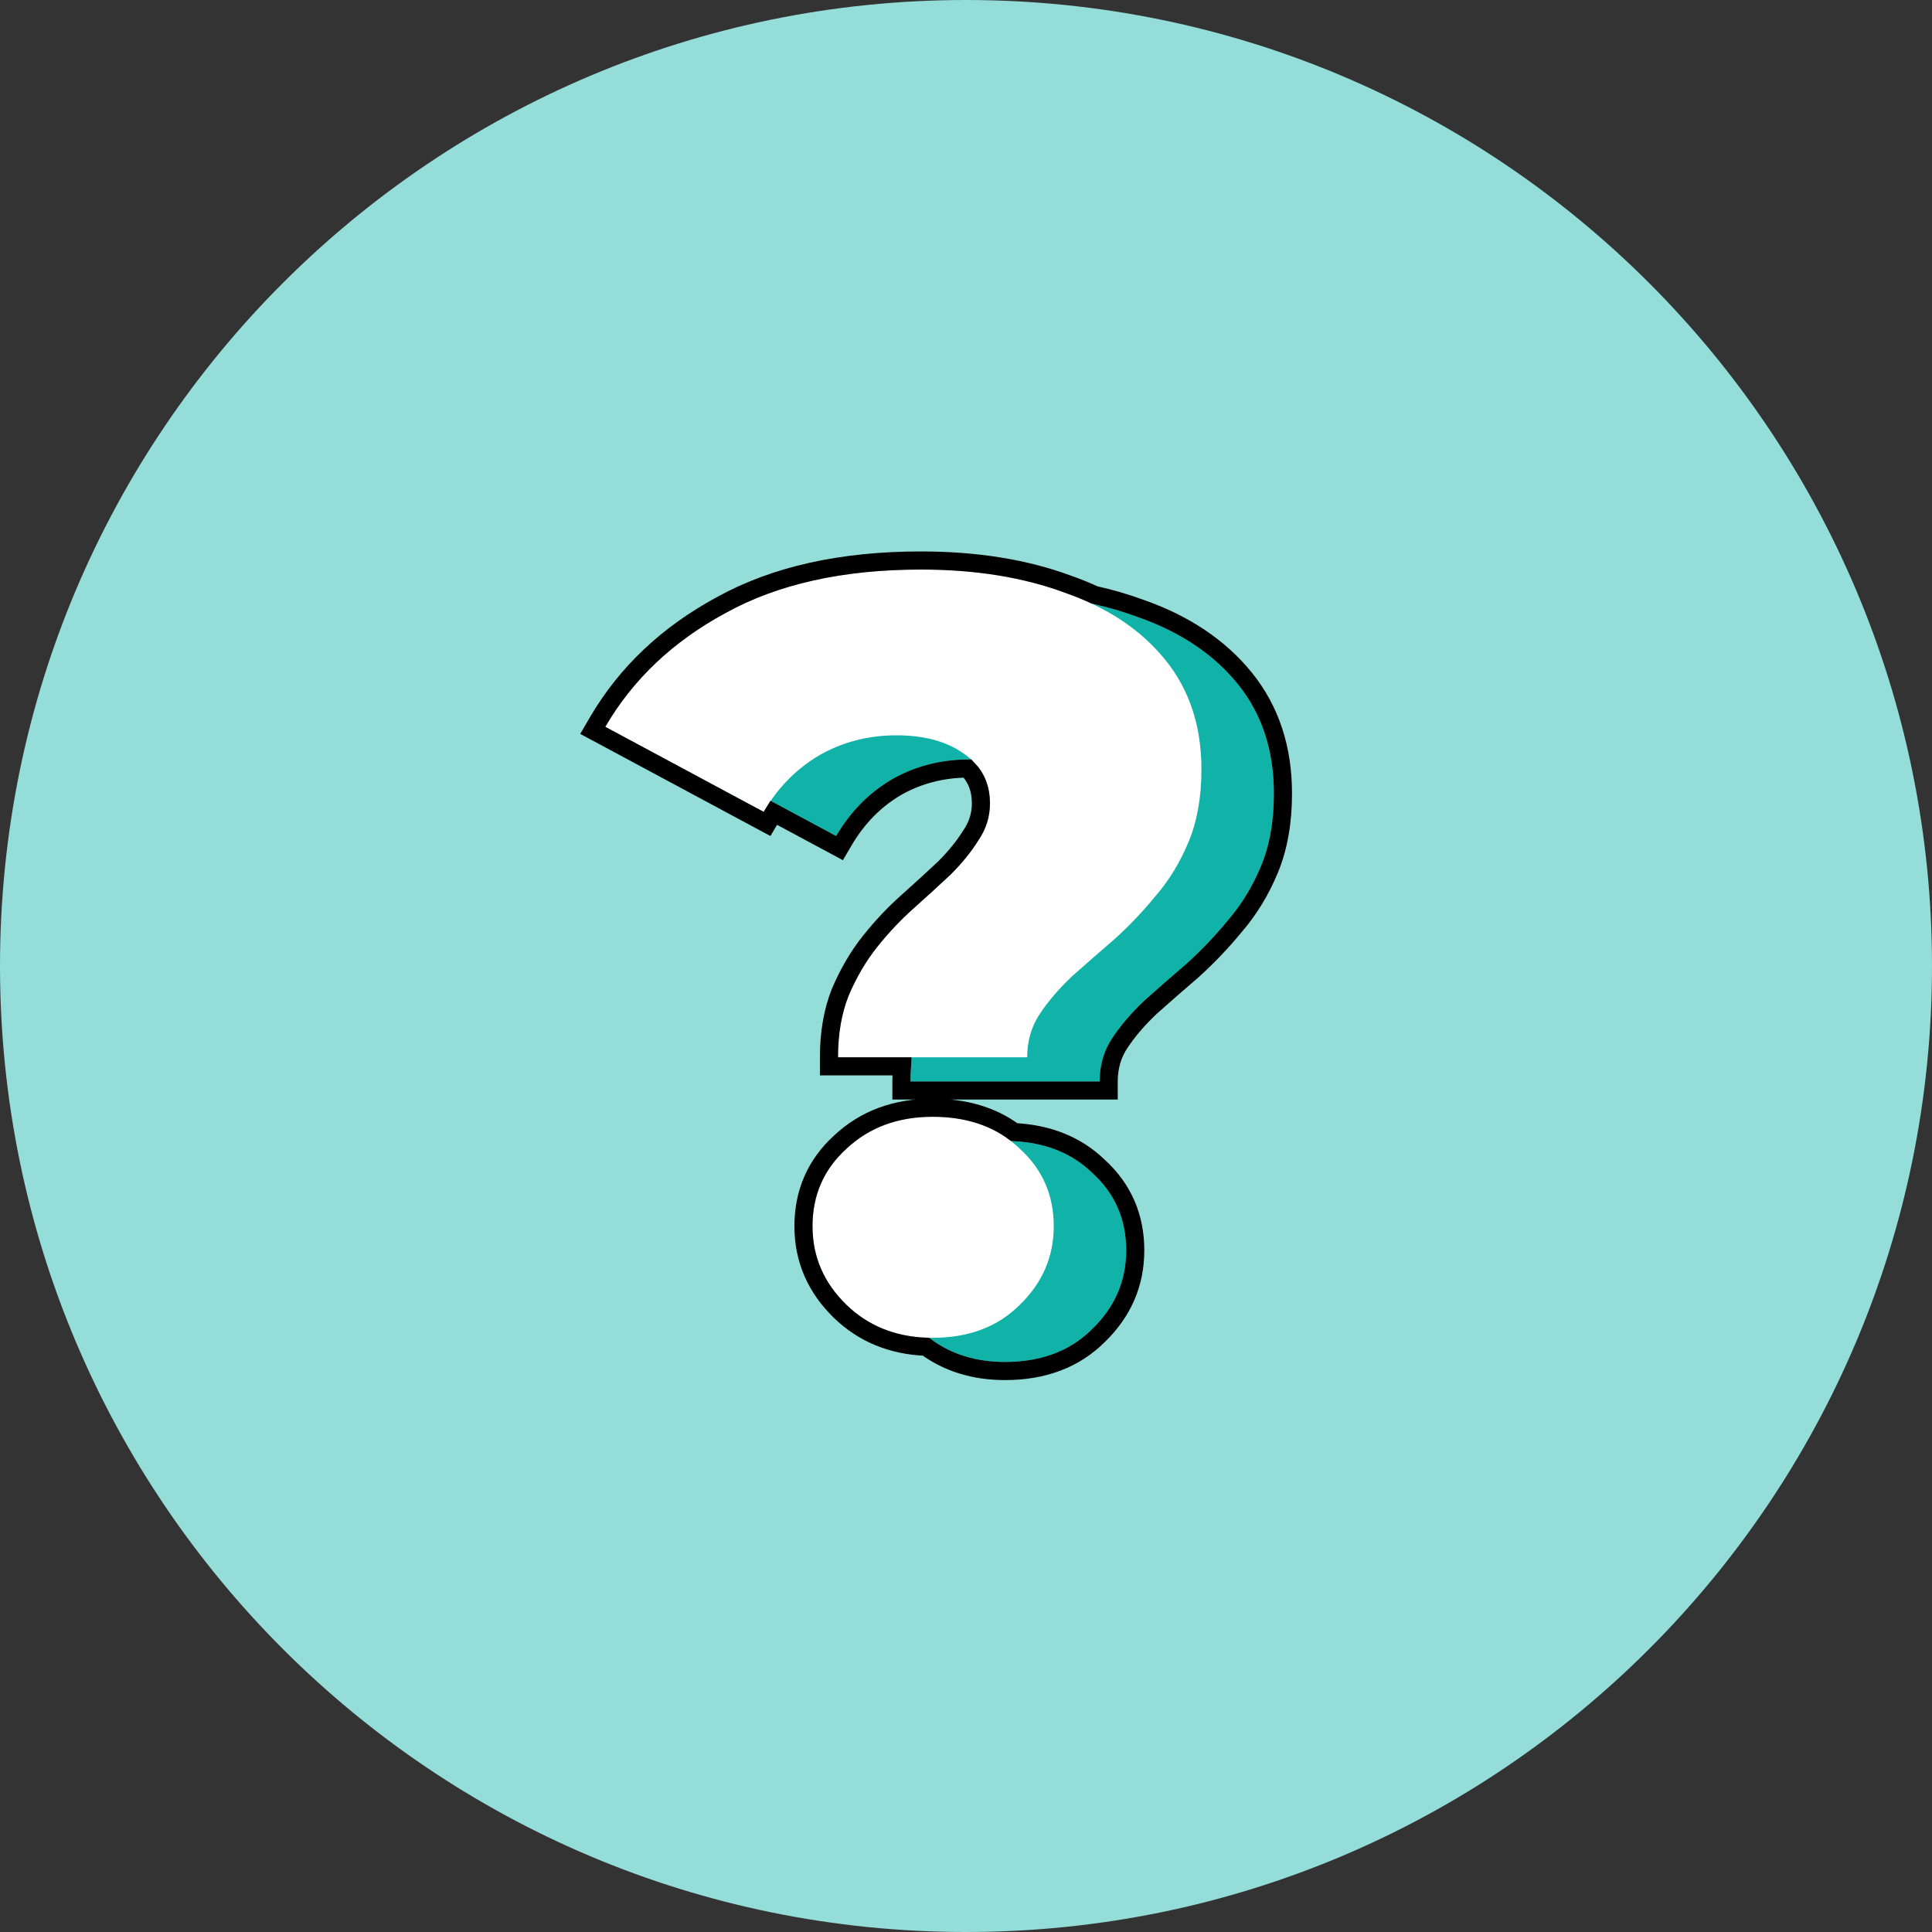
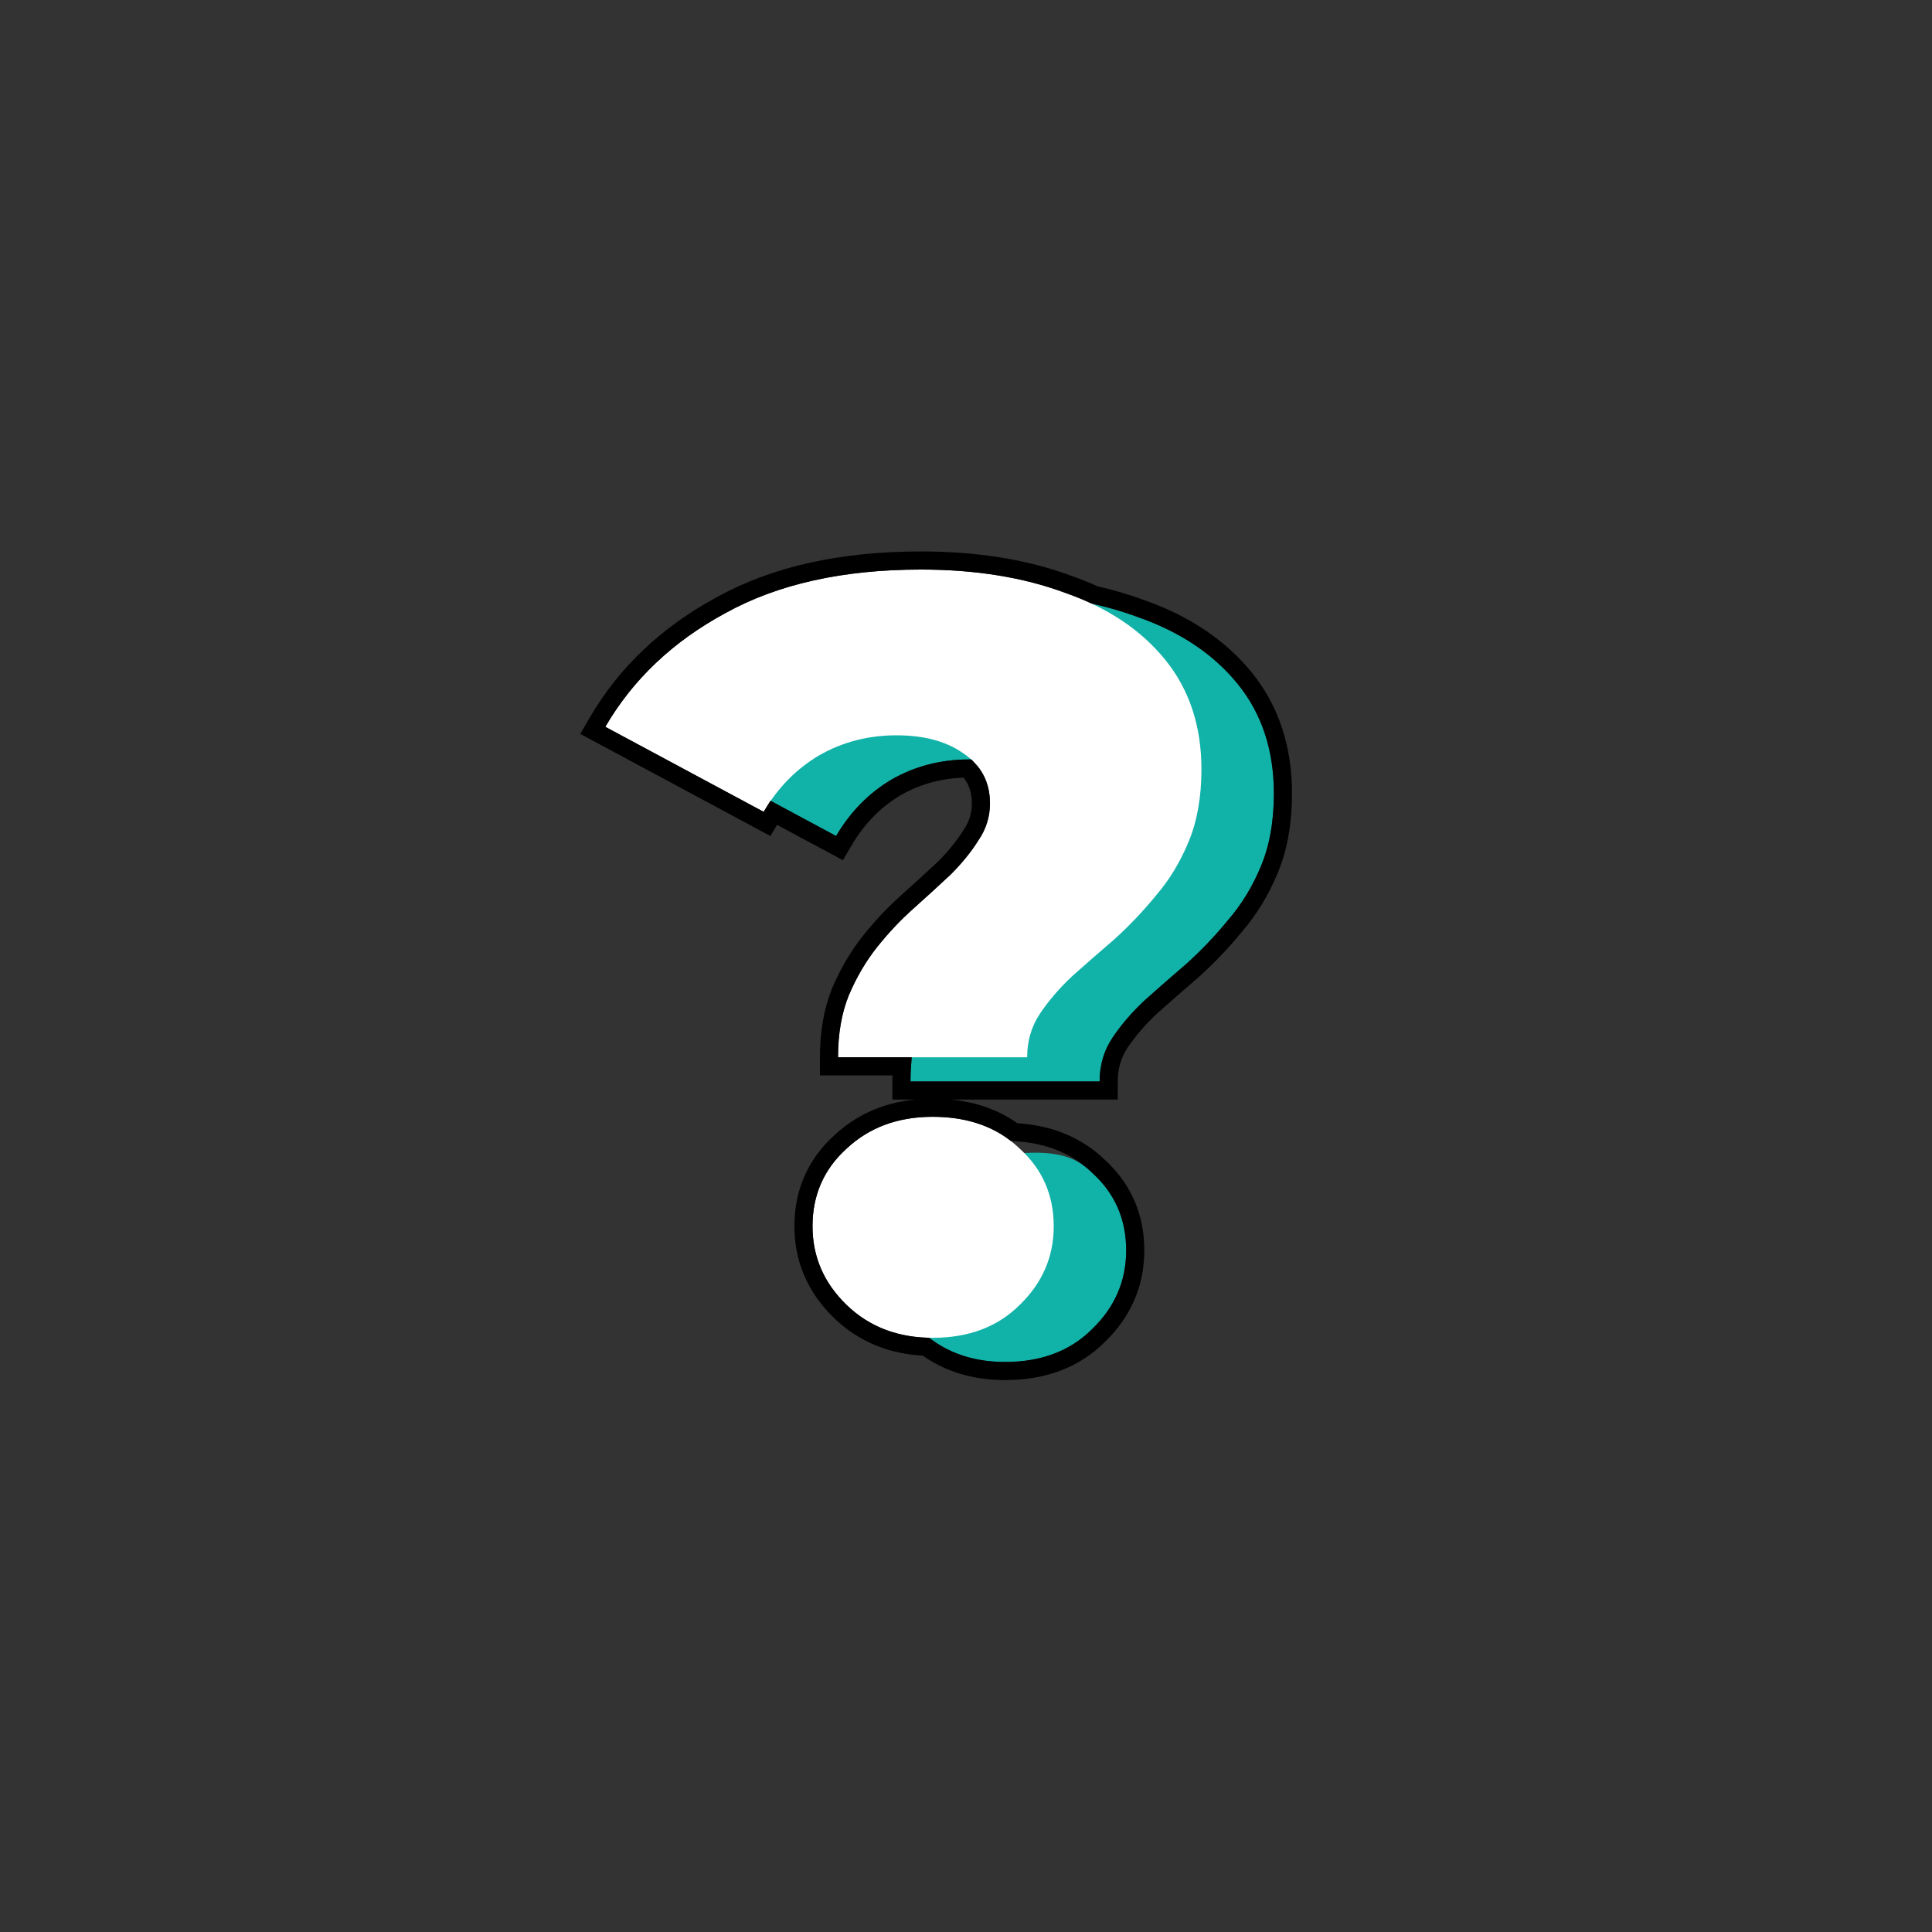
<svg xmlns="http://www.w3.org/2000/svg" width="80" height="80" viewBox="0 0 80 80" fill="none">
  <rect x="0" y="0" width="80" height="80" fill="#333333" stroke="none" />
-   <path d="M40 80C62.091 80 80 62.091 80 40C80 17.909 62.091 0 40 0C17.909 0 0 17.909 0 40C0 62.091 17.909 80 40 80Z" fill="#94DDD9" />
-   <path d="M37.701 44.78C37.701 43.812 37.848 42.961 38.141 42.228C38.464 41.465 38.86 40.791 39.329 40.204C39.799 39.617 40.297 39.089 40.825 38.62C41.383 38.121 41.896 37.652 42.365 37.212C42.835 36.743 43.216 36.273 43.509 35.804C43.832 35.335 43.993 34.821 43.993 34.264C43.993 33.384 43.627 32.695 42.893 32.196C42.189 31.697 41.265 31.448 40.121 31.448C38.948 31.448 37.877 31.727 36.909 32.284C35.971 32.841 35.208 33.619 34.621 34.616L28.065 31.096C29.209 29.131 30.867 27.561 33.037 26.388C35.208 25.185 37.907 24.584 41.133 24.584C43.392 24.584 45.387 24.907 47.117 25.552C48.877 26.168 50.256 27.092 51.253 28.324C52.251 29.556 52.749 31.067 52.749 32.856C52.749 34 52.573 34.997 52.221 35.848C51.869 36.699 51.415 37.447 50.857 38.092C50.329 38.737 49.757 39.339 49.141 39.896C48.525 40.424 47.939 40.937 47.381 41.436C46.853 41.935 46.413 42.448 46.061 42.976C45.709 43.504 45.533 44.105 45.533 44.78H37.701ZM41.617 56.396C40.18 56.396 38.992 55.941 38.053 55.032C37.115 54.123 36.645 53.037 36.645 51.776C36.645 50.485 37.115 49.415 38.053 48.564C38.992 47.684 40.18 47.244 41.617 47.244C43.113 47.244 44.316 47.684 45.225 48.564C46.164 49.415 46.633 50.485 46.633 51.776C46.633 53.037 46.164 54.123 45.225 55.032C44.316 55.941 43.113 56.396 41.617 56.396Z" fill="#11B2A8" />
+   <path d="M37.701 44.78C37.701 43.812 37.848 42.961 38.141 42.228C38.464 41.465 38.86 40.791 39.329 40.204C39.799 39.617 40.297 39.089 40.825 38.62C41.383 38.121 41.896 37.652 42.365 37.212C42.835 36.743 43.216 36.273 43.509 35.804C43.832 35.335 43.993 34.821 43.993 34.264C43.993 33.384 43.627 32.695 42.893 32.196C42.189 31.697 41.265 31.448 40.121 31.448C38.948 31.448 37.877 31.727 36.909 32.284C35.971 32.841 35.208 33.619 34.621 34.616L28.065 31.096C29.209 29.131 30.867 27.561 33.037 26.388C35.208 25.185 37.907 24.584 41.133 24.584C43.392 24.584 45.387 24.907 47.117 25.552C48.877 26.168 50.256 27.092 51.253 28.324C52.251 29.556 52.749 31.067 52.749 32.856C52.749 34 52.573 34.997 52.221 35.848C51.869 36.699 51.415 37.447 50.857 38.092C50.329 38.737 49.757 39.339 49.141 39.896C48.525 40.424 47.939 40.937 47.381 41.436C46.853 41.935 46.413 42.448 46.061 42.976C45.709 43.504 45.533 44.105 45.533 44.78H37.701ZM41.617 56.396C40.18 56.396 38.992 55.941 38.053 55.032C37.115 54.123 36.645 53.037 36.645 51.776C36.645 50.485 37.115 49.415 38.053 48.564C43.113 47.244 44.316 47.684 45.225 48.564C46.164 49.415 46.633 50.485 46.633 51.776C46.633 53.037 46.164 54.123 45.225 55.032C44.316 55.941 43.113 56.396 41.617 56.396Z" fill="#11B2A8" />
  <path d="M34.701 43.78C34.701 42.812 34.848 41.961 35.141 41.228C35.464 40.465 35.86 39.791 36.329 39.204C36.799 38.617 37.297 38.089 37.825 37.62C38.383 37.121 38.896 36.652 39.365 36.212C39.835 35.743 40.216 35.273 40.509 34.804C40.832 34.335 40.993 33.821 40.993 33.264C40.993 32.384 40.627 31.695 39.893 31.196C39.189 30.697 38.265 30.448 37.121 30.448C35.948 30.448 34.877 30.727 33.909 31.284C32.971 31.841 32.208 32.619 31.621 33.616L25.065 30.096C26.209 28.131 27.867 26.561 30.037 25.388C32.208 24.185 34.907 23.584 38.133 23.584C40.392 23.584 42.387 23.907 44.117 24.552C45.877 25.168 47.256 26.092 48.253 27.324C49.251 28.556 49.749 30.067 49.749 31.856C49.749 33 49.573 33.997 49.221 34.848C48.869 35.699 48.415 36.447 47.857 37.092C47.329 37.737 46.757 38.339 46.141 38.896C45.525 39.424 44.939 39.937 44.381 40.436C43.853 40.935 43.413 41.448 43.061 41.976C42.709 42.504 42.533 43.105 42.533 43.78H34.701ZM38.617 55.396C37.18 55.396 35.992 54.941 35.053 54.032C34.115 53.123 33.645 52.037 33.645 50.776C33.645 49.485 34.115 48.415 35.053 47.564C35.992 46.684 37.18 46.244 38.617 46.244C40.113 46.244 41.316 46.684 42.225 47.564C43.164 48.415 43.633 49.485 43.633 50.776C43.633 52.037 43.164 53.123 42.225 54.032C41.316 54.941 40.113 55.396 38.617 55.396Z" fill="white" />
  <path d="M37.326 44.78V45.155H37.701H45.533H45.908V44.78C45.908 44.174 46.065 43.646 46.373 43.184C46.707 42.684 47.127 42.193 47.635 41.712C48.189 41.216 48.773 40.706 49.386 40.181L49.386 40.181L49.393 40.174C50.022 39.605 50.606 38.992 51.145 38.333C51.728 37.656 52.203 36.874 52.568 35.991C52.943 35.086 53.124 34.038 53.124 32.856C53.124 30.992 52.603 29.395 51.545 28.088C50.497 26.794 49.057 25.834 47.245 25.199C46.634 24.972 45.993 24.784 45.322 24.635C44.979 24.476 44.62 24.331 44.245 24.199C42.465 23.536 40.426 23.209 38.133 23.209C34.863 23.209 32.098 23.818 29.857 25.059C27.632 26.262 25.923 27.878 24.741 29.907L24.546 30.243L24.888 30.426L31.444 33.946L31.762 34.117L31.945 33.806C31.975 33.755 32.006 33.704 32.037 33.654L34.444 34.946L34.762 35.117L34.945 34.806C35.501 33.861 36.219 33.131 37.099 32.608C37.991 32.095 38.977 31.832 40.064 31.823C40.437 32.207 40.618 32.682 40.618 33.264C40.618 33.744 40.481 34.183 40.2 34.592L40.196 34.598L40.191 34.605C39.917 35.045 39.556 35.491 39.105 35.943C38.639 36.379 38.129 36.845 37.576 37.34C37.031 37.824 36.518 38.368 36.037 38.97C35.544 39.586 35.131 40.291 34.796 41.082L34.796 41.082L34.793 41.089C34.479 41.875 34.326 42.775 34.326 43.78V44.155H34.701H37.347C37.333 44.358 37.326 44.567 37.326 44.78ZM34.792 54.301C35.746 55.225 36.938 55.71 38.341 55.766C39.258 56.438 40.356 56.771 41.617 56.771C43.194 56.771 44.498 56.289 45.489 55.299C46.496 54.323 47.008 53.142 47.008 51.776C47.008 50.384 46.498 49.213 45.482 48.29C44.571 47.411 43.399 46.948 41.995 46.878C41.078 46.2 39.944 45.869 38.617 45.869C37.098 45.869 35.815 46.337 34.799 47.288C33.782 48.211 33.27 49.383 33.27 50.776C33.27 52.143 33.784 53.324 34.792 54.301Z" stroke="black" stroke-width="0.75" />
</svg>